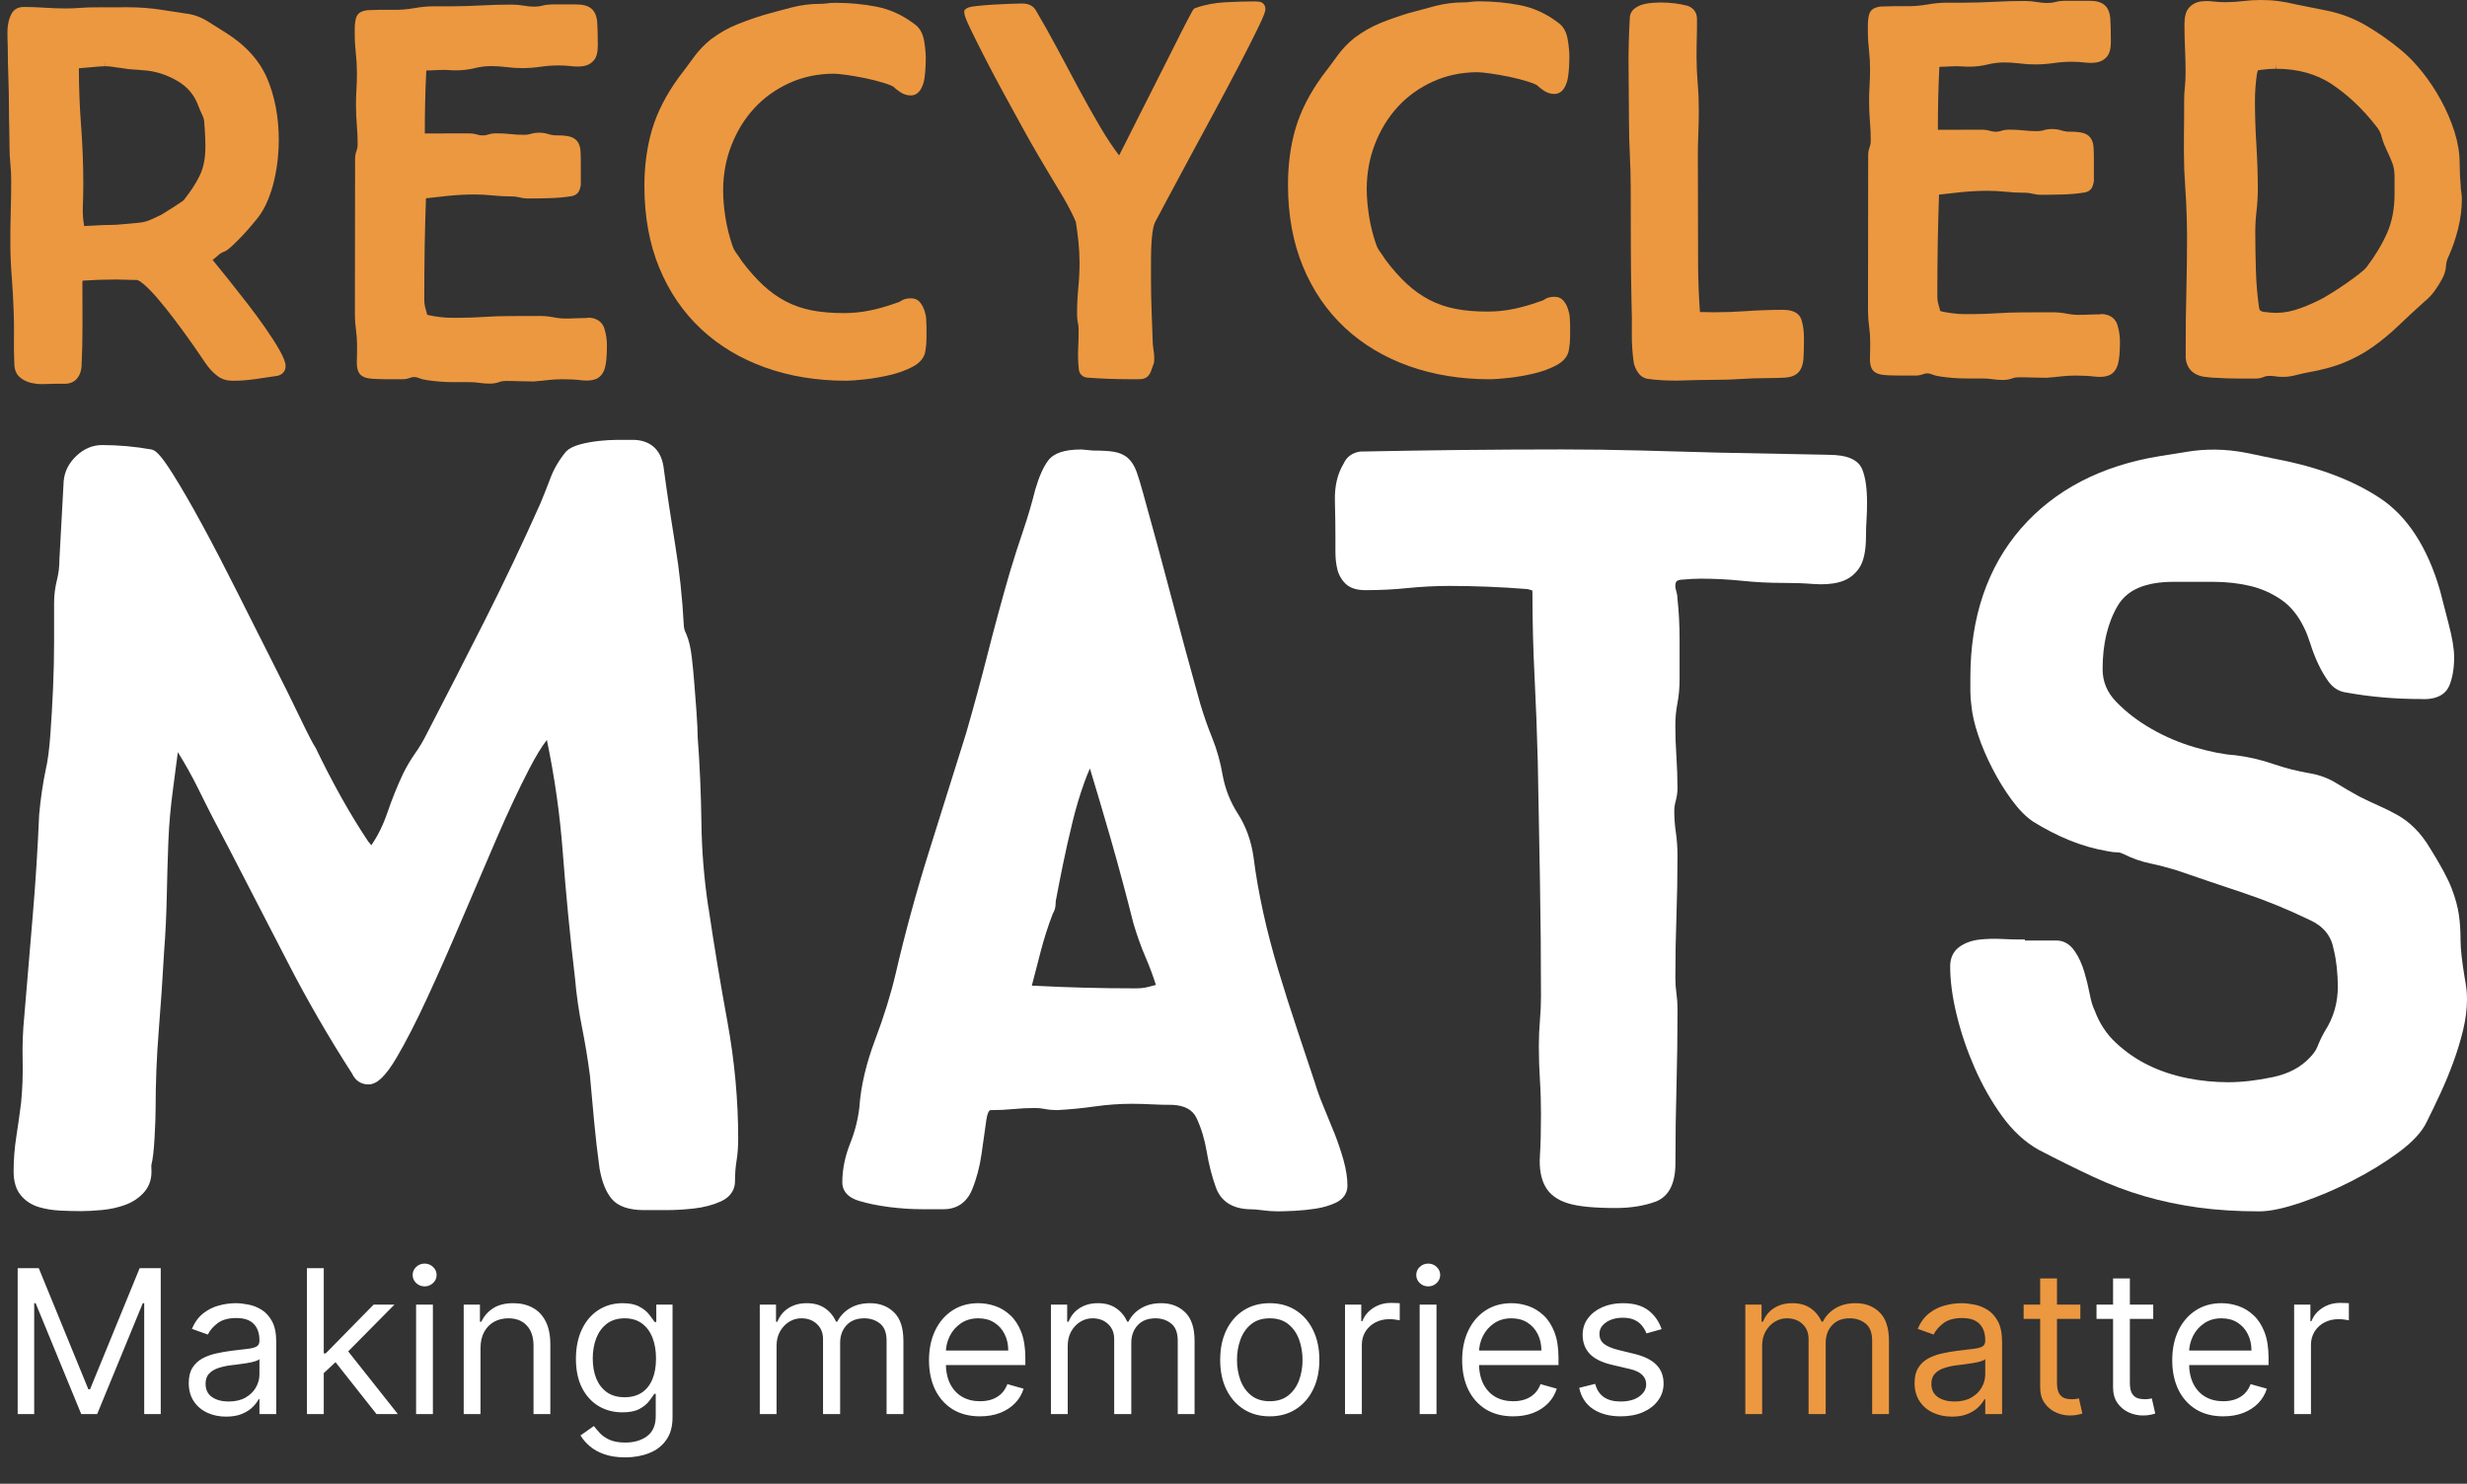
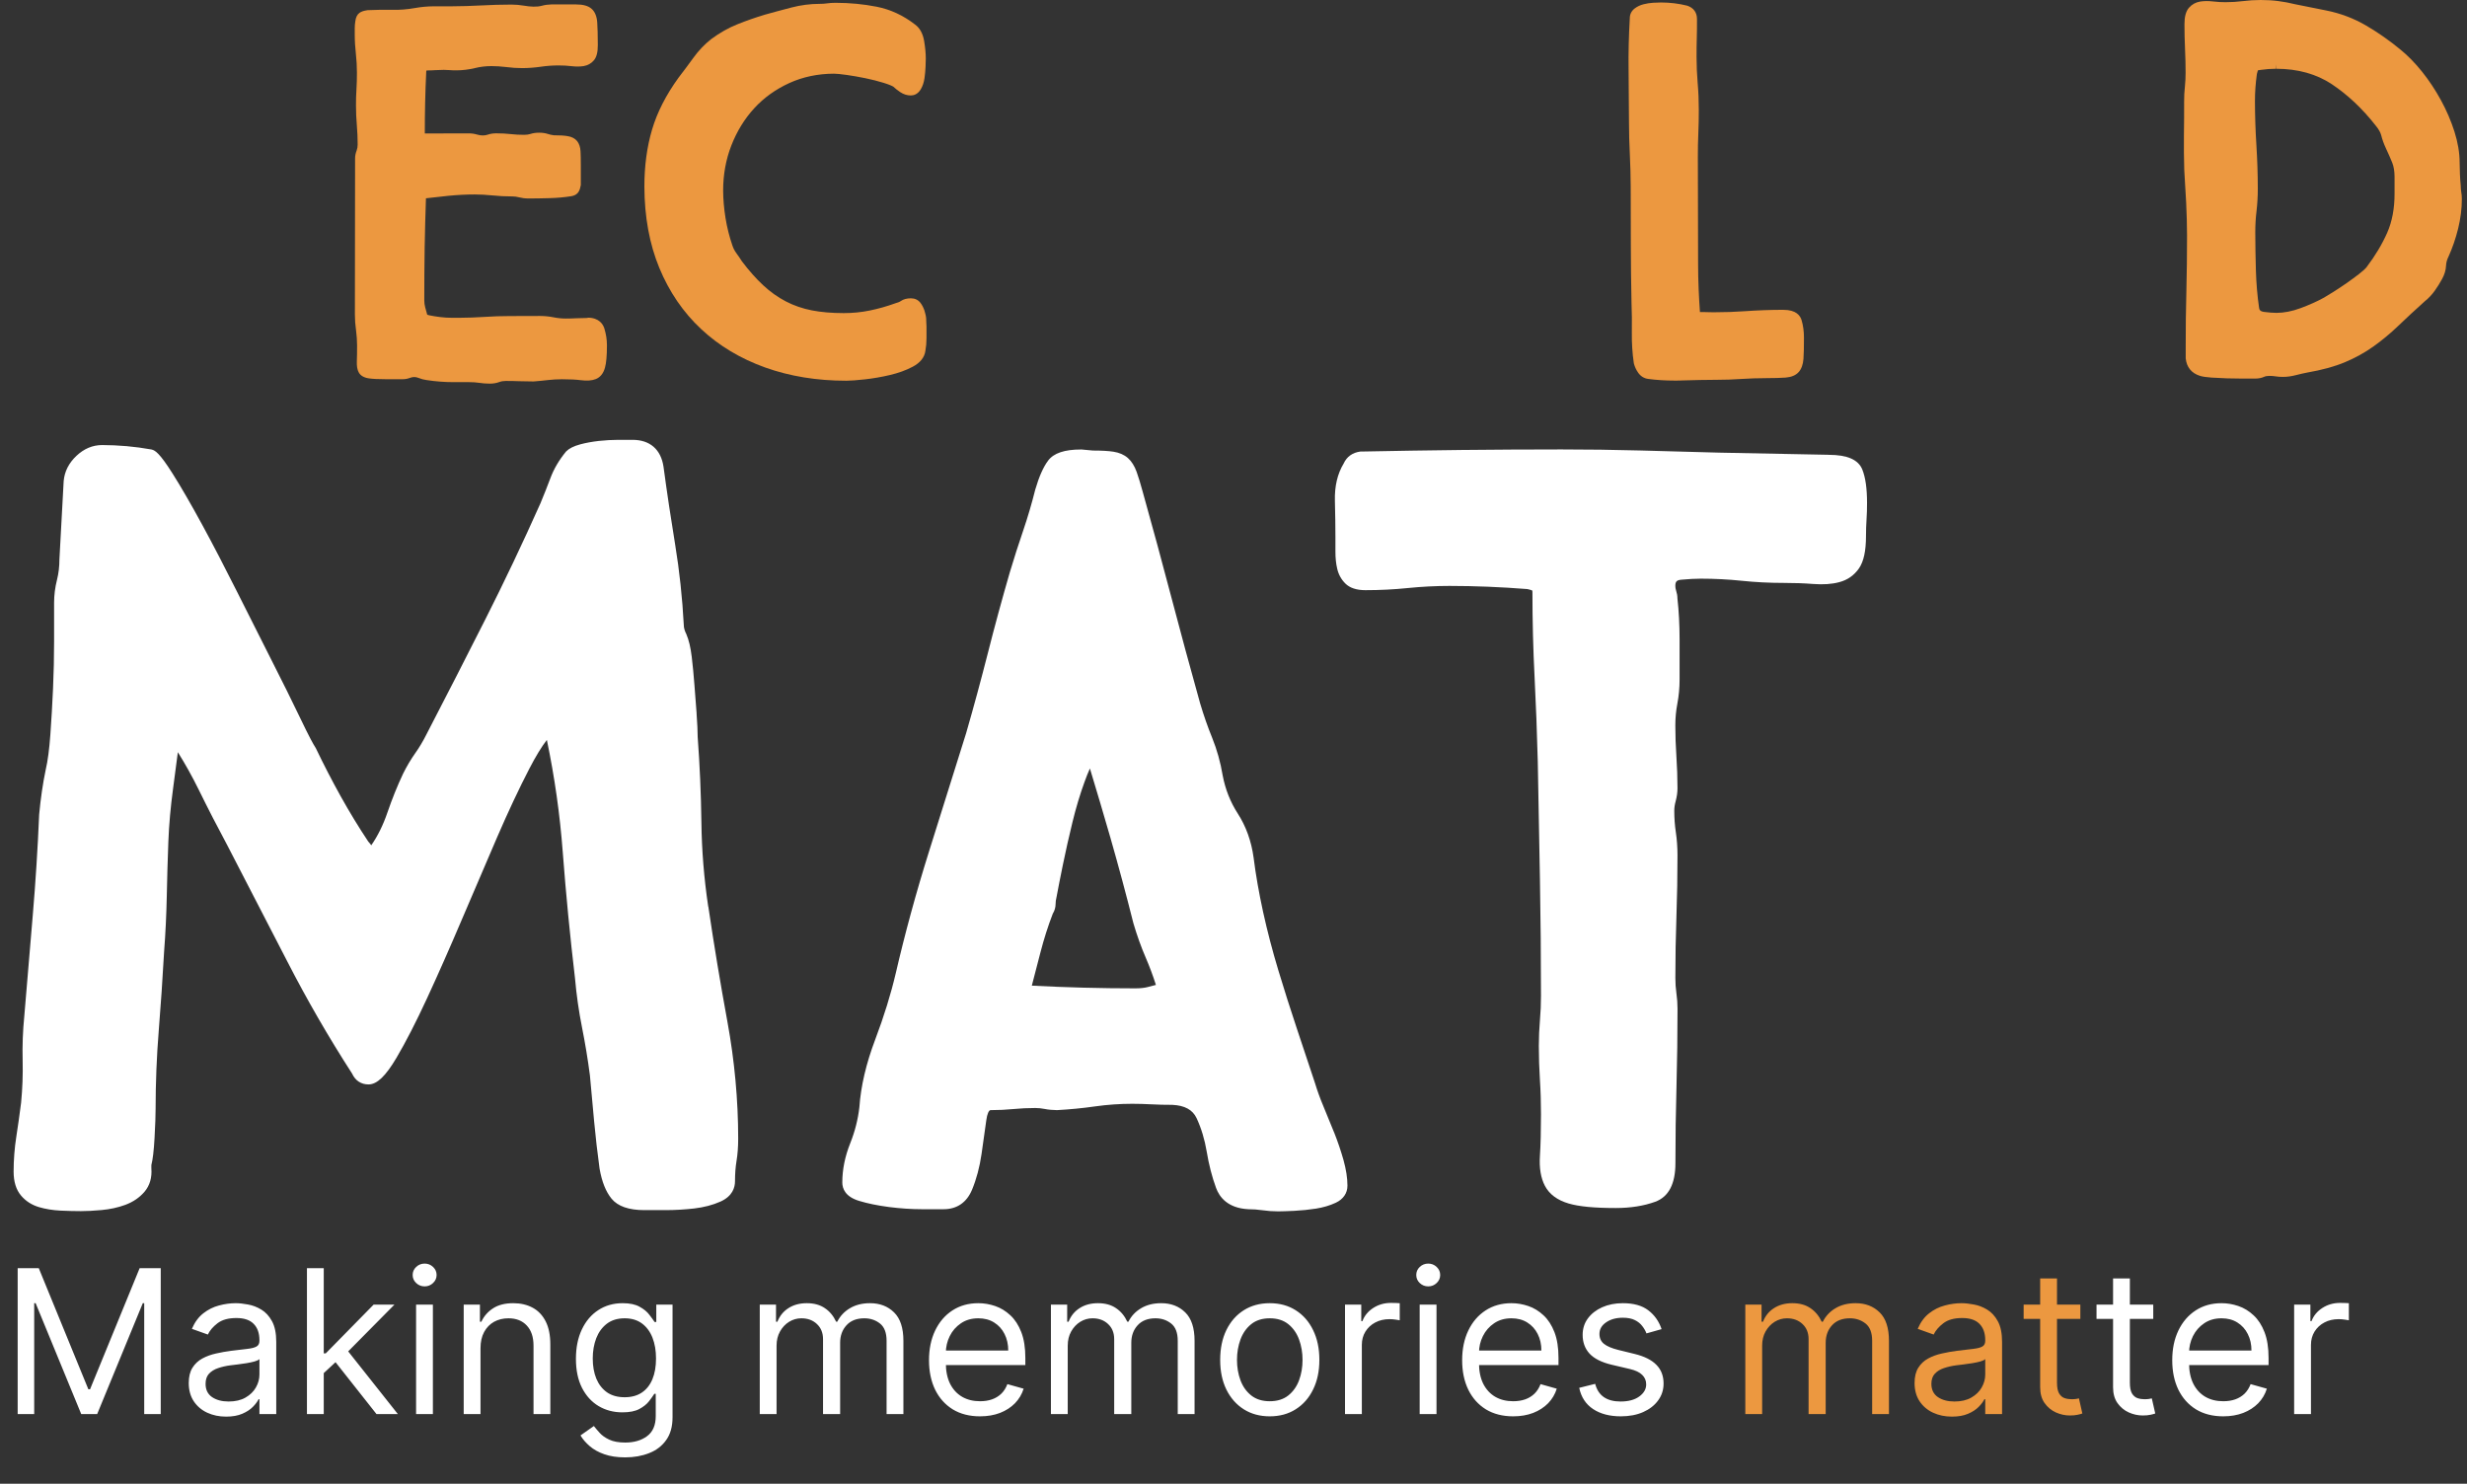
<svg xmlns="http://www.w3.org/2000/svg" width="133" height="80" viewBox="0 0 133 80" fill="none">
  <rect x="0" y="0" width="133" height="80" fill="#333333" stroke="none" />
-   <path d="M14.31 17.687C14.006 17.252 13.674 16.804 13.327 16.354C12.977 15.901 12.65 15.489 12.349 15.111C12.048 14.736 11.796 14.427 11.598 14.182C11.541 14.113 11.497 14.059 11.461 14.013C11.564 13.938 11.662 13.856 11.755 13.771C11.86 13.673 11.981 13.601 12.115 13.555L12.146 13.542C12.208 13.511 12.318 13.441 12.557 13.217C12.717 13.066 12.892 12.891 13.075 12.698C13.255 12.507 13.425 12.317 13.576 12.134C13.728 11.954 13.841 11.815 13.921 11.715C14.122 11.452 14.297 11.141 14.444 10.784C14.588 10.434 14.706 10.063 14.791 9.685C14.876 9.312 14.938 8.933 14.976 8.553C15.015 8.177 15.033 7.843 15.03 7.554C15.028 6.324 14.819 5.21 14.41 4.245C13.996 3.263 13.229 2.421 12.138 1.742C11.816 1.536 11.485 1.328 11.145 1.119C10.774 0.895 10.37 0.762 9.959 0.723C9.748 0.684 9.537 0.654 9.328 0.625C9.125 0.597 8.922 0.566 8.713 0.53C8.129 0.437 7.514 0.391 6.887 0.391L5.034 0.396C4.79 0.396 4.54 0.407 4.296 0.427C4.072 0.445 3.825 0.455 3.568 0.455H3.529C3.174 0.455 2.808 0.443 2.441 0.417C2.062 0.391 1.687 0.376 1.319 0.376H1.28C0.904 0.376 0.719 0.569 0.629 0.728C0.531 0.906 0.464 1.109 0.431 1.335C0.4 1.549 0.392 1.778 0.403 2.015C0.413 2.236 0.418 2.411 0.418 2.54C0.418 3.088 0.431 3.651 0.452 4.212C0.472 4.778 0.482 5.336 0.482 5.869C0.482 6.219 0.488 6.561 0.498 6.891C0.508 7.228 0.513 7.562 0.513 7.899C0.513 8.226 0.529 8.542 0.56 8.838C0.588 9.121 0.603 9.422 0.603 9.731C0.603 10.259 0.596 10.817 0.58 11.388C0.562 11.949 0.555 12.51 0.557 13.06C0.557 13.668 0.583 14.29 0.632 14.913C0.681 15.531 0.714 16.143 0.735 16.737C0.755 17.224 0.76 17.702 0.753 18.16C0.745 18.631 0.75 19.11 0.771 19.575C0.771 19.912 0.871 20.17 1.069 20.34C1.239 20.486 1.445 20.589 1.684 20.646C1.867 20.687 2.055 20.71 2.25 20.71C2.291 20.71 2.332 20.71 2.374 20.707C2.585 20.697 2.785 20.692 2.968 20.692H3.56L3.586 20.689C3.843 20.664 4.041 20.558 4.177 20.381C4.298 20.221 4.373 20.023 4.396 19.776C4.432 19.002 4.45 18.232 4.447 17.494L4.442 15.222C4.442 15.168 4.453 15.145 4.455 15.139C4.455 15.139 4.465 15.132 4.494 15.129C4.792 15.111 5.086 15.096 5.374 15.085C5.662 15.075 5.948 15.07 6.225 15.07H6.259C6.449 15.07 6.632 15.075 6.807 15.083C6.987 15.091 7.17 15.096 7.35 15.096H7.383C7.383 15.096 7.491 15.098 7.772 15.343C7.998 15.541 8.248 15.798 8.51 16.107C8.78 16.421 9.061 16.773 9.349 17.152C9.64 17.532 9.912 17.905 10.165 18.258C10.417 18.61 10.638 18.93 10.826 19.21C11.021 19.501 11.155 19.691 11.235 19.791C11.4 19.995 11.577 20.167 11.765 20.301C11.976 20.453 12.241 20.53 12.557 20.53C12.944 20.53 13.347 20.499 13.762 20.44C14.166 20.383 14.557 20.324 14.95 20.265C15.231 20.203 15.398 20.008 15.396 19.74C15.396 19.542 15.29 19.267 15.066 18.873C14.868 18.523 14.611 18.124 14.305 17.684L14.31 17.687ZM5.649 3.322V3.569C5.801 3.569 5.95 3.582 6.092 3.605C6.251 3.633 6.418 3.656 6.591 3.674C6.784 3.713 6.979 3.736 7.165 3.746C7.34 3.754 7.52 3.769 7.713 3.788C8.33 3.821 8.94 4.009 9.524 4.341C10.098 4.667 10.479 5.113 10.69 5.702C10.749 5.856 10.823 6.029 10.911 6.214C10.98 6.358 11.014 6.497 11.014 6.628V6.651C11.034 6.852 11.047 7.065 11.057 7.287C11.068 7.508 11.073 7.719 11.073 7.922C11.073 8.519 10.975 9.031 10.777 9.446C10.574 9.873 10.278 10.325 9.905 10.794C9.887 10.809 9.84 10.848 9.725 10.925C9.614 11 9.493 11.079 9.362 11.162C9.231 11.247 9.107 11.324 8.986 11.398C8.87 11.47 8.783 11.524 8.724 11.563C8.51 11.671 8.297 11.771 8.086 11.861C7.895 11.944 7.682 11.995 7.448 12.013C7.177 12.034 6.915 12.057 6.663 12.085C6.418 12.114 6.169 12.127 5.914 12.129C5.652 12.129 5.379 12.139 5.106 12.16C4.918 12.173 4.728 12.183 4.538 12.188C4.476 11.846 4.453 11.504 4.465 11.169C4.483 10.74 4.491 10.307 4.491 9.88C4.491 8.836 4.447 7.783 4.37 6.757C4.293 5.748 4.254 4.719 4.252 3.695C4.252 3.69 4.252 3.685 4.252 3.679C4.272 3.679 4.298 3.674 4.329 3.674C4.483 3.664 4.651 3.649 4.833 3.631C5.008 3.613 5.173 3.597 5.33 3.587C5.482 3.577 5.585 3.571 5.639 3.571L5.646 3.324L5.649 3.322Z" fill="#EC9840" />
  <path d="M31.681 17.144C31.475 17.144 31.272 17.149 31.076 17.159C30.894 17.169 30.709 17.175 30.516 17.175C30.292 17.175 30.068 17.154 29.854 17.11C29.605 17.061 29.36 17.036 29.116 17.036L27.48 17.041C27.027 17.041 26.566 17.056 26.111 17.087C25.666 17.116 25.226 17.131 24.801 17.134H24.338C24.145 17.134 23.942 17.121 23.731 17.095C23.509 17.067 23.311 17.036 23.144 17C23.08 16.987 23.046 16.971 23.031 16.964C22.995 16.838 22.959 16.706 22.923 16.57C22.892 16.452 22.874 16.326 22.874 16.197C22.874 15.237 22.879 14.275 22.894 13.338C22.91 12.471 22.933 11.581 22.964 10.691C23.358 10.644 23.762 10.598 24.173 10.557C24.644 10.511 25.115 10.485 25.591 10.485C25.892 10.485 26.216 10.503 26.548 10.536C26.893 10.572 27.24 10.59 27.58 10.59H27.608C27.734 10.59 27.858 10.606 27.976 10.637C28.136 10.678 28.303 10.701 28.478 10.701C28.835 10.701 29.219 10.696 29.625 10.683C30.037 10.673 30.433 10.637 30.801 10.578C31.035 10.539 31.149 10.421 31.2 10.328C31.252 10.235 31.29 10.122 31.313 9.978V9.957V8.921C31.313 8.604 31.308 8.349 31.298 8.159C31.285 7.93 31.223 7.745 31.115 7.608C30.999 7.467 30.827 7.374 30.595 7.338C30.415 7.307 30.178 7.294 29.872 7.294H29.865C29.739 7.279 29.625 7.253 29.533 7.222C29.396 7.176 29.239 7.155 29.059 7.155C28.884 7.155 28.725 7.179 28.586 7.225C28.498 7.253 28.393 7.269 28.251 7.269C28.004 7.269 27.762 7.256 27.536 7.23C27.289 7.202 27.029 7.189 26.746 7.189C26.589 7.189 26.44 7.212 26.301 7.258C26.144 7.312 25.946 7.323 25.732 7.258C25.588 7.215 25.436 7.191 25.28 7.191L22.902 7.197C22.902 6.088 22.925 4.968 22.979 3.862C22.979 3.826 22.985 3.811 22.985 3.811C22.985 3.811 23 3.803 23.028 3.798C23.183 3.798 23.334 3.793 23.481 3.782C23.625 3.772 23.772 3.767 23.929 3.767C24.032 3.767 24.135 3.772 24.235 3.78C24.348 3.79 24.464 3.793 24.595 3.793C24.935 3.793 25.272 3.751 25.599 3.672C25.889 3.6 26.188 3.564 26.499 3.564C26.746 3.564 27.011 3.582 27.287 3.615C27.58 3.654 27.865 3.672 28.151 3.672C28.48 3.672 28.82 3.646 29.16 3.597C29.479 3.551 29.793 3.528 30.114 3.528C30.359 3.528 30.59 3.54 30.799 3.566C31.048 3.597 31.27 3.594 31.462 3.564C31.692 3.525 31.877 3.419 32.018 3.252C32.162 3.082 32.232 2.812 32.229 2.429C32.229 1.904 32.216 1.495 32.198 1.214C32.175 0.875 32.07 0.623 31.884 0.466C31.704 0.314 31.439 0.239 31.061 0.239H29.721C29.551 0.242 29.381 0.265 29.219 0.309C28.936 0.386 28.591 0.365 28.254 0.306C28.027 0.268 27.801 0.247 27.577 0.247C27.029 0.247 26.479 0.265 25.943 0.293C25.416 0.322 24.873 0.337 24.335 0.34H23.391C23.049 0.342 22.707 0.373 22.375 0.432C21.96 0.507 21.546 0.54 21.14 0.53C20.712 0.522 20.288 0.527 19.82 0.548C19.627 0.574 19.483 0.62 19.382 0.692C19.256 0.782 19.182 0.937 19.156 1.148C19.135 1.271 19.125 1.4 19.125 1.528V1.84C19.125 2.208 19.148 2.568 19.187 2.91C19.223 3.239 19.243 3.582 19.243 3.926C19.243 4.217 19.236 4.51 19.218 4.799C19.2 5.092 19.189 5.385 19.192 5.676C19.192 6.039 19.207 6.402 19.238 6.754C19.267 7.094 19.282 7.444 19.282 7.791C19.282 7.909 19.264 8.017 19.228 8.113C19.171 8.262 19.14 8.411 19.143 8.555C19.146 9.965 19.143 11.365 19.138 12.757C19.133 14.092 19.13 15.507 19.133 16.961C19.133 17.236 19.153 17.522 19.195 17.81C19.23 18.08 19.251 18.356 19.251 18.623C19.251 18.976 19.248 19.261 19.238 19.472C19.228 19.737 19.261 19.936 19.341 20.079C19.436 20.255 19.622 20.363 19.889 20.401C20.085 20.43 20.37 20.445 20.761 20.445H21.731C21.855 20.445 21.984 20.419 22.112 20.37C22.279 20.308 22.418 20.319 22.568 20.378C22.699 20.432 22.843 20.471 22.992 20.491C23.242 20.53 23.489 20.558 23.731 20.576C23.967 20.594 24.207 20.604 24.446 20.604H25.3C25.488 20.604 25.666 20.615 25.828 20.64C26.015 20.669 26.208 20.684 26.404 20.684H26.414C26.592 20.684 26.762 20.656 26.921 20.597C27.024 20.558 27.14 20.54 27.261 20.54H27.305C27.531 20.54 27.757 20.543 27.984 20.553C28.215 20.561 28.455 20.566 28.702 20.566H28.774C29.044 20.545 29.304 20.52 29.546 20.491C29.777 20.463 30.024 20.45 30.279 20.448H30.315C30.721 20.448 31.058 20.465 31.318 20.499C31.643 20.54 31.91 20.522 32.116 20.44C32.36 20.345 32.528 20.136 32.615 19.825C32.687 19.565 32.721 19.169 32.721 18.616C32.721 18.309 32.672 18.006 32.582 17.71C32.515 17.494 32.306 17.128 31.681 17.128V17.144Z" fill="#EC9840" />
  <path d="M49.936 17.229C49.926 17.069 49.893 16.907 49.839 16.745C49.782 16.578 49.707 16.434 49.612 16.315C49.489 16.163 49.316 16.084 49.108 16.084C48.886 16.084 48.706 16.133 48.57 16.228C48.503 16.277 48.405 16.315 48.287 16.346L48.264 16.354C47.806 16.519 47.345 16.65 46.89 16.742C46.44 16.835 45.971 16.881 45.501 16.881H45.47C44.842 16.881 44.271 16.832 43.769 16.735C43.267 16.637 42.796 16.475 42.367 16.251C41.937 16.027 41.528 15.739 41.15 15.386C40.766 15.031 40.378 14.591 40.002 14.095C39.904 13.941 39.801 13.789 39.693 13.642C39.606 13.524 39.536 13.39 39.487 13.243C39.323 12.767 39.197 12.268 39.114 11.759C39.032 11.247 38.988 10.747 38.986 10.271C38.986 9.42 39.132 8.604 39.428 7.845C39.724 7.083 40.138 6.409 40.658 5.841C41.178 5.272 41.813 4.817 42.549 4.48C43.283 4.145 44.093 3.975 44.96 3.973C45.096 3.973 45.325 3.996 45.642 4.04C45.964 4.086 46.306 4.145 46.656 4.217C47.003 4.289 47.33 4.372 47.621 4.462C47.937 4.559 48.089 4.629 48.161 4.673C48.261 4.77 48.387 4.868 48.532 4.966C48.712 5.087 48.905 5.146 49.105 5.146C49.26 5.146 49.476 5.087 49.64 4.814C49.741 4.644 49.808 4.444 49.841 4.215C49.869 4.011 49.89 3.805 49.898 3.6C49.908 3.396 49.911 3.247 49.911 3.149C49.911 2.874 49.88 2.558 49.821 2.208C49.754 1.806 49.586 1.505 49.332 1.323C48.699 0.831 48.004 0.509 47.266 0.363C46.558 0.224 45.814 0.152 45.06 0.152H45.032C44.873 0.152 44.718 0.162 44.574 0.183C44.456 0.201 44.325 0.208 44.186 0.208C43.679 0.208 43.169 0.275 42.673 0.404C42.194 0.528 41.716 0.656 41.24 0.79C40.725 0.944 40.226 1.119 39.752 1.31C39.266 1.505 38.793 1.773 38.34 2.11C37.985 2.388 37.661 2.727 37.378 3.121C37.113 3.486 36.845 3.847 36.577 4.194C35.908 5.118 35.427 6.059 35.152 6.993C34.877 7.925 34.738 8.959 34.74 10.068C34.745 11.692 35.016 13.166 35.546 14.447C36.078 15.734 36.835 16.843 37.8 17.743C38.762 18.644 39.927 19.341 41.26 19.817C42.578 20.288 44.042 20.527 45.609 20.527H45.647C45.863 20.527 46.185 20.502 46.633 20.453C47.073 20.404 47.523 20.327 47.973 20.221C48.434 20.113 48.845 19.964 49.2 19.776C49.612 19.56 49.844 19.267 49.89 18.914C49.929 18.695 49.949 18.469 49.949 18.24V17.61C49.949 17.494 49.941 17.363 49.931 17.216L49.936 17.229Z" fill="#EC9840" />
-   <path d="M67.885 0.09C67.8 0.08 67.725 0.075 67.658 0.075C67.167 0.075 66.632 0.093 66.066 0.121C65.479 0.152 64.934 0.257 64.445 0.435L64.393 0.453L64.355 0.492C64.321 0.525 64.301 0.546 64.002 1.117C63.809 1.487 63.575 1.945 63.313 2.478C63.042 3.023 62.739 3.625 62.402 4.282C62.065 4.943 61.746 5.573 61.445 6.175C61.146 6.777 60.879 7.307 60.644 7.768C60.521 8.012 60.415 8.216 60.333 8.378C60.004 7.948 59.677 7.457 59.355 6.914C58.956 6.24 58.553 5.522 58.156 4.783L56.968 2.558C56.574 1.822 56.191 1.14 55.825 0.528C55.727 0.373 55.524 0.188 55.107 0.188C55.012 0.188 54.812 0.193 54.508 0.203C54.204 0.214 53.893 0.229 53.571 0.247C53.247 0.268 52.946 0.291 52.673 0.322C52.257 0.365 52.136 0.417 52.058 0.494L51.986 0.566V0.669C51.986 0.772 52.025 0.947 52.308 1.536C52.509 1.953 52.763 2.462 53.062 3.049C53.363 3.636 53.7 4.279 54.07 4.956C54.438 5.632 54.788 6.27 55.12 6.873C55.447 7.467 55.743 7.992 56.003 8.429C56.258 8.861 56.414 9.126 56.468 9.214C56.546 9.348 56.664 9.546 56.826 9.811C56.986 10.073 57.15 10.349 57.32 10.637C57.487 10.922 57.637 11.198 57.765 11.455C57.886 11.694 57.963 11.867 58.002 11.97C58.056 12.309 58.102 12.669 58.141 13.035C58.179 13.403 58.197 13.773 58.2 14.139C58.2 14.597 58.179 15.062 58.133 15.525C58.087 15.999 58.064 16.48 58.066 16.961C58.066 17.131 58.084 17.285 58.115 17.424C58.138 17.53 58.151 17.638 58.151 17.751C58.151 18.099 58.144 18.451 58.126 18.796C58.108 19.151 58.118 19.506 58.156 19.853C58.164 20.17 58.375 20.365 58.694 20.365C59.407 20.419 60.148 20.445 60.894 20.445H61.419C61.584 20.445 61.71 20.412 61.81 20.345C61.91 20.278 61.985 20.177 62.044 20.033C62.083 19.938 62.129 19.807 62.186 19.637C62.217 19.565 62.229 19.472 62.229 19.349C62.229 19.184 62.214 19.009 62.183 18.829C62.157 18.675 62.145 18.518 62.142 18.353L62.083 16.704C62.062 16.161 62.052 15.608 62.052 15.062V14.329C62.052 14.031 62.052 13.727 62.062 13.418C62.07 13.12 62.093 12.829 62.129 12.554C62.163 12.299 62.211 12.109 62.268 11.99C62.381 11.782 62.6 11.367 62.929 10.745C63.251 10.135 63.627 9.435 64.079 8.602C64.519 7.791 64.983 6.934 65.469 6.031C65.95 5.136 66.4 4.289 66.804 3.515C67.2 2.756 67.537 2.092 67.802 1.546C68.188 0.757 68.219 0.592 68.219 0.492C68.219 0.275 68.091 0.118 67.89 0.093L67.885 0.09Z" fill="#EC9840" />
-   <path d="M84.631 17.144C84.621 16.984 84.587 16.822 84.533 16.66C84.477 16.493 84.402 16.349 84.307 16.233C84.183 16.081 84.011 16.001 83.805 16.001C83.584 16.001 83.404 16.05 83.267 16.145C83.2 16.194 83.103 16.233 82.984 16.264L82.961 16.271C82.506 16.436 82.043 16.567 81.587 16.66C81.137 16.753 80.669 16.799 80.198 16.799H80.167C79.539 16.799 78.968 16.75 78.466 16.652C77.964 16.555 77.494 16.392 77.064 16.169C76.634 15.945 76.225 15.657 75.847 15.307C75.463 14.952 75.072 14.512 74.699 14.015C74.602 13.861 74.499 13.709 74.391 13.562C74.303 13.444 74.234 13.31 74.185 13.163C74.02 12.687 73.894 12.188 73.812 11.679C73.729 11.167 73.686 10.668 73.683 10.192C73.683 9.342 73.83 8.524 74.126 7.765C74.421 7.004 74.836 6.33 75.355 5.761C75.875 5.192 76.511 4.737 77.246 4.4C77.98 4.065 78.79 3.895 79.657 3.893C79.794 3.893 80.023 3.916 80.339 3.96C80.661 4.006 81.001 4.065 81.353 4.137C81.7 4.209 82.027 4.292 82.318 4.382C82.634 4.48 82.786 4.549 82.858 4.593C82.959 4.691 83.085 4.788 83.229 4.886C83.409 5.007 83.602 5.066 83.802 5.066C83.957 5.066 84.173 5.007 84.338 4.734C84.438 4.564 84.505 4.364 84.538 4.135C84.567 3.932 84.587 3.726 84.595 3.52C84.605 3.317 84.608 3.167 84.608 3.07C84.608 2.794 84.577 2.475 84.518 2.128C84.451 1.726 84.284 1.425 84.029 1.243C83.396 0.751 82.701 0.43 81.963 0.283C81.255 0.144 80.512 0.072 79.758 0.072H79.73C79.57 0.072 79.416 0.082 79.272 0.103C79.153 0.121 79.022 0.129 78.883 0.129C78.376 0.129 77.867 0.196 77.37 0.324C76.891 0.448 76.41 0.579 75.937 0.71C75.422 0.865 74.923 1.039 74.45 1.23C73.963 1.425 73.49 1.693 73.037 2.03C72.682 2.308 72.358 2.648 72.075 3.041C71.81 3.409 71.542 3.767 71.275 4.114C70.606 5.038 70.124 5.98 69.849 6.914C69.574 7.845 69.435 8.879 69.438 9.988C69.44 11.612 69.713 13.086 70.243 14.367C70.775 15.654 71.532 16.763 72.497 17.663C73.459 18.564 74.625 19.261 75.957 19.737C77.275 20.208 78.739 20.448 80.306 20.448H80.344C80.558 20.448 80.882 20.424 81.33 20.375C81.77 20.327 82.223 20.249 82.67 20.144C83.131 20.036 83.543 19.887 83.898 19.699C84.309 19.483 84.541 19.189 84.587 18.837C84.626 18.618 84.647 18.392 84.647 18.163V17.532C84.647 17.416 84.639 17.285 84.628 17.139L84.631 17.144Z" fill="#EC9840" />
  <path d="M96.16 16.704C95.447 16.704 94.729 16.732 94.027 16.781C93.52 16.817 93.003 16.835 92.486 16.835C92.303 16.835 92.118 16.835 91.927 16.827H91.647C91.619 16.436 91.596 16.035 91.578 15.628C91.557 15.152 91.547 14.674 91.547 14.2L91.534 8.455C91.534 8.025 91.541 7.603 91.559 7.199C91.578 6.782 91.585 6.35 91.585 5.92C91.585 5.429 91.565 4.94 91.523 4.464C91.485 4.009 91.464 3.54 91.464 3.077C91.464 2.714 91.467 2.367 91.477 2.043C91.485 1.703 91.49 1.364 91.487 1.024C91.487 0.674 91.307 0.422 90.96 0.306C90.494 0.19 90.023 0.134 89.545 0.134C89.429 0.134 89.287 0.139 89.12 0.149C88.945 0.16 88.773 0.188 88.611 0.229C88.428 0.275 88.266 0.352 88.13 0.455C87.955 0.587 87.862 0.777 87.865 0.991C87.811 1.917 87.787 2.859 87.8 3.787C87.811 4.716 87.818 5.643 87.821 6.564C87.821 7.15 87.839 7.745 87.867 8.324C87.896 8.903 87.911 9.487 87.914 10.06L87.921 13.176C87.921 14.218 87.937 15.268 87.957 16.302C87.978 16.843 87.983 17.391 87.975 17.926C87.968 18.482 88.001 19.035 88.081 19.573L88.086 19.598C88.132 19.779 88.212 19.951 88.323 20.105C88.457 20.291 88.642 20.404 88.858 20.43C89.295 20.489 89.774 20.52 90.281 20.52C90.42 20.52 90.559 20.52 90.703 20.512C91.351 20.491 91.966 20.481 92.529 20.478C92.985 20.478 93.44 20.463 93.885 20.432C94.32 20.404 94.765 20.388 95.208 20.388C95.658 20.388 96.016 20.375 96.271 20.358C96.579 20.332 96.814 20.234 96.968 20.062C97.117 19.897 97.205 19.655 97.228 19.344C97.246 19.076 97.256 18.693 97.254 18.201C97.254 17.859 97.21 17.543 97.127 17.265C97.053 17.01 96.824 16.706 96.157 16.706L96.16 16.704Z" fill="#EC9840" />
-   <path d="M113.253 16.946C113.047 16.946 112.844 16.951 112.648 16.961C112.463 16.971 112.28 16.977 112.087 16.977C111.863 16.977 111.64 16.956 111.426 16.912C111.176 16.863 110.932 16.838 110.688 16.838L109.051 16.843C108.598 16.843 108.138 16.858 107.682 16.889C107.237 16.918 106.797 16.933 106.373 16.936H105.91C105.717 16.936 105.513 16.923 105.302 16.897C105.076 16.869 104.885 16.838 104.716 16.802C104.651 16.789 104.618 16.773 104.602 16.766C104.566 16.64 104.53 16.508 104.494 16.372C104.461 16.254 104.445 16.128 104.445 15.999C104.445 15.031 104.451 14.069 104.466 13.14C104.482 12.263 104.505 11.373 104.536 10.493C104.929 10.446 105.333 10.4 105.745 10.359C106.216 10.313 106.687 10.287 107.163 10.287C107.464 10.287 107.788 10.305 108.12 10.338C108.464 10.374 108.812 10.392 109.151 10.392H109.18C109.306 10.392 109.429 10.408 109.548 10.439C109.707 10.48 109.874 10.503 110.049 10.503C110.407 10.503 110.79 10.498 111.197 10.485C111.609 10.475 112.005 10.439 112.373 10.38C112.607 10.341 112.72 10.223 112.772 10.13C112.823 10.037 112.859 9.924 112.885 9.78V9.759V8.723C112.885 8.401 112.88 8.146 112.869 7.961C112.857 7.732 112.795 7.547 112.687 7.41C112.574 7.269 112.399 7.176 112.167 7.14C111.987 7.109 111.75 7.096 111.444 7.096H111.436C111.31 7.081 111.197 7.055 111.104 7.024C110.968 6.981 110.811 6.957 110.631 6.957C110.456 6.957 110.296 6.981 110.158 7.027C110.07 7.055 109.965 7.071 109.823 7.071C109.576 7.071 109.334 7.058 109.108 7.032C108.861 7.004 108.601 6.991 108.318 6.991C108.161 6.991 108.012 7.014 107.873 7.06C107.716 7.114 107.518 7.125 107.304 7.06C107.16 7.017 107.008 6.993 106.851 6.993L104.474 6.999C104.474 5.885 104.497 4.765 104.551 3.664C104.551 3.631 104.556 3.613 104.556 3.613C104.556 3.613 104.566 3.605 104.6 3.6C104.757 3.6 104.906 3.595 105.053 3.584C105.197 3.574 105.343 3.569 105.495 3.569C105.598 3.569 105.704 3.574 105.807 3.582C105.917 3.592 106.036 3.595 106.167 3.595C106.506 3.595 106.844 3.553 107.17 3.474C107.461 3.402 107.759 3.366 108.071 3.366C108.318 3.366 108.583 3.384 108.858 3.417C109.151 3.456 109.437 3.474 109.723 3.474C110.055 3.474 110.392 3.448 110.731 3.399C111.05 3.353 111.364 3.33 111.686 3.33C111.93 3.33 112.162 3.342 112.37 3.368C112.62 3.399 112.841 3.396 113.034 3.366C113.263 3.327 113.448 3.221 113.59 3.054C113.734 2.884 113.803 2.614 113.801 2.231C113.801 1.709 113.788 1.299 113.77 1.016C113.747 0.677 113.641 0.425 113.456 0.268C113.276 0.116 113.011 0.041 112.633 0.041H111.292C111.122 0.044 110.953 0.067 110.79 0.111C110.507 0.188 110.163 0.167 109.826 0.111C109.599 0.072 109.375 0.052 109.149 0.052C108.603 0.052 108.053 0.07 107.515 0.098C106.988 0.126 106.445 0.142 105.907 0.144H104.963C104.62 0.147 104.278 0.178 103.946 0.237C103.53 0.311 103.12 0.342 102.711 0.335C102.284 0.327 101.86 0.332 101.391 0.353C101.198 0.378 101.054 0.425 100.957 0.497C100.83 0.587 100.756 0.739 100.73 0.955C100.71 1.081 100.699 1.207 100.699 1.333V1.644C100.699 2.012 100.722 2.372 100.761 2.715C100.797 3.044 100.818 3.386 100.818 3.731C100.818 4.022 100.81 4.315 100.792 4.603C100.774 4.896 100.764 5.192 100.766 5.481C100.766 5.843 100.782 6.206 100.812 6.559C100.841 6.898 100.856 7.248 100.856 7.596C100.856 7.714 100.838 7.822 100.802 7.915C100.746 8.064 100.715 8.213 100.717 8.357C100.72 9.767 100.717 11.167 100.712 12.559C100.707 13.905 100.704 15.32 100.707 16.763C100.707 17.038 100.728 17.324 100.769 17.612C100.805 17.882 100.825 18.158 100.825 18.425C100.825 18.77 100.823 19.058 100.812 19.274C100.802 19.539 100.836 19.738 100.913 19.881C101.008 20.056 101.193 20.165 101.461 20.203C101.656 20.232 101.942 20.247 102.333 20.247H103.303C103.427 20.247 103.555 20.221 103.684 20.172C103.854 20.11 103.987 20.118 104.139 20.18C104.271 20.234 104.415 20.273 104.564 20.293C104.813 20.332 105.06 20.36 105.302 20.378C105.539 20.396 105.781 20.406 106.041 20.406H106.869C107.057 20.406 107.235 20.417 107.397 20.442C107.585 20.471 107.777 20.486 107.973 20.486H107.983C108.161 20.486 108.331 20.458 108.49 20.399C108.593 20.36 108.706 20.342 108.83 20.342H108.874C109.1 20.342 109.326 20.345 109.553 20.355C109.784 20.363 110.024 20.368 110.271 20.368H110.343C110.613 20.347 110.873 20.322 111.115 20.293C111.349 20.265 111.596 20.252 111.848 20.25H111.884C112.291 20.25 112.628 20.267 112.887 20.301C113.212 20.342 113.477 20.324 113.685 20.242C113.93 20.147 114.097 19.938 114.184 19.627C114.256 19.367 114.29 18.973 114.29 18.418C114.29 18.111 114.243 17.808 114.151 17.512C114.084 17.296 113.875 16.933 113.25 16.933L113.253 16.946Z" fill="#EC9840" />
  <path d="M132.688 10.336C132.673 10.238 132.663 10.138 132.663 10.037V10.014C132.642 9.816 132.629 9.608 132.619 9.391C132.609 9.178 132.603 8.972 132.603 8.769C132.603 8.239 132.506 7.673 132.32 7.086C132.135 6.51 131.891 5.941 131.592 5.396C131.294 4.85 130.952 4.335 130.578 3.867C130.2 3.396 129.804 2.99 129.398 2.663C128.826 2.19 128.206 1.755 127.555 1.374C126.894 0.988 126.166 0.713 125.391 0.561L123.737 0.229C123.428 0.152 123.119 0.095 122.821 0.057C122.525 0.018 122.214 0 121.874 0C121.547 0 121.218 0.021 120.899 0.062C120.603 0.098 120.294 0.118 119.973 0.118C119.762 0.118 119.543 0.105 119.324 0.08C119.067 0.049 118.833 0.051 118.624 0.082C118.377 0.121 118.172 0.234 118.009 0.419C117.845 0.61 117.768 0.898 117.768 1.302C117.768 1.742 117.778 2.187 117.798 2.624C117.819 3.067 117.829 3.504 117.829 3.926C117.829 4.179 117.817 4.431 117.791 4.675C117.762 4.938 117.747 5.208 117.75 5.478C117.75 6.077 117.75 6.687 117.739 7.307C117.732 7.925 117.739 8.545 117.757 9.16C117.796 9.759 117.829 10.351 117.86 10.933C117.889 11.511 117.904 12.103 117.907 12.698C117.907 13.701 117.896 14.715 117.871 15.708C117.845 16.706 117.832 17.723 117.835 18.734V19.297V19.32C117.883 19.797 118.148 20.121 118.596 20.262C118.73 20.306 118.933 20.337 119.221 20.358C119.486 20.375 119.769 20.388 120.063 20.399C120.335 20.406 120.606 20.412 120.873 20.412H121.581C121.766 20.412 121.928 20.378 122.064 20.316C122.134 20.283 122.229 20.267 122.35 20.267C122.466 20.267 122.574 20.275 122.672 20.291C122.798 20.311 122.932 20.321 123.078 20.321C123.305 20.321 123.539 20.288 123.776 20.226C123.979 20.172 124.187 20.126 124.388 20.087C125.17 19.951 125.852 19.766 126.413 19.532C126.974 19.297 127.491 19.012 127.954 18.682C128.412 18.356 128.862 17.983 129.292 17.571C129.709 17.169 130.195 16.719 130.725 16.243C130.931 16.079 131.111 15.886 131.263 15.672C131.41 15.466 131.541 15.255 131.659 15.039C131.788 14.802 131.86 14.56 131.87 14.326C131.878 14.162 131.919 14.005 132.001 13.84C132.212 13.377 132.387 12.867 132.521 12.33C132.655 11.784 132.724 11.241 132.722 10.719C132.722 10.596 132.712 10.467 132.688 10.341V10.336ZM125.721 4.546C126.578 5.118 127.367 5.864 128.072 6.764C128.235 6.96 128.337 7.14 128.376 7.297C128.427 7.508 128.512 7.747 128.633 8.007C128.759 8.277 128.873 8.532 128.968 8.769C129.05 8.975 129.091 9.224 129.094 9.51V10.441C129.096 11.231 128.965 11.939 128.7 12.543C128.427 13.163 128.052 13.791 127.584 14.406C127.501 14.507 127.362 14.633 127.172 14.779C126.971 14.934 126.747 15.098 126.505 15.268C126.264 15.435 126.029 15.592 125.811 15.729C125.589 15.868 125.412 15.976 125.288 16.048C124.926 16.248 124.501 16.439 124.028 16.614C123.57 16.784 123.132 16.869 122.726 16.869C122.548 16.869 122.324 16.851 122.059 16.817C121.838 16.789 121.805 16.691 121.792 16.604C121.697 15.958 121.64 15.278 121.619 14.586C121.599 13.889 121.588 13.194 121.586 12.52C121.586 12.137 121.607 11.753 121.653 11.38C121.699 10.987 121.722 10.583 121.722 10.179C121.722 9.391 121.694 8.594 121.645 7.809C121.596 7.04 121.57 6.252 121.568 5.468C121.568 5.213 121.576 4.963 121.594 4.724C121.612 4.49 121.637 4.238 121.671 3.996C121.697 3.883 121.715 3.823 121.725 3.795C121.753 3.787 121.81 3.775 121.915 3.764C122.041 3.746 122.167 3.733 122.293 3.723C122.42 3.713 122.556 3.71 122.7 3.708L122.718 3.461V3.708C123.876 3.708 124.89 3.991 125.723 4.546H125.721Z" fill="#EC9840" />
  <path d="M38.182 48.882C37.955 47.371 37.832 45.84 37.814 44.335C37.793 42.799 37.726 41.25 37.613 39.732C37.613 39.423 37.592 39.014 37.554 38.484V38.446C37.513 37.941 37.477 37.437 37.438 36.933C37.399 36.405 37.35 35.898 37.294 35.425C37.232 34.908 37.139 34.512 37.001 34.19C36.91 34.01 36.864 33.85 36.864 33.696C36.787 32.232 36.63 30.778 36.401 29.378C36.172 27.981 35.959 26.566 35.771 25.164C35.632 24.23 35.037 23.715 34.103 23.715H33.329C32.997 23.715 32.647 23.736 32.284 23.774C31.924 23.816 31.59 23.875 31.286 23.957C30.933 24.052 30.686 24.176 30.527 24.335L30.504 24.361C30.136 24.811 29.855 25.29 29.673 25.781C29.506 26.227 29.323 26.687 29.135 27.14C28.183 29.276 27.18 31.385 26.155 33.413C25.157 35.389 24.095 37.465 22.996 39.586C22.811 39.956 22.607 40.298 22.391 40.602C22.152 40.941 21.931 41.312 21.73 41.716C21.421 42.372 21.136 43.082 20.883 43.818C20.654 44.49 20.361 45.079 20.016 45.575C19.967 45.506 19.913 45.439 19.854 45.375C19.332 44.593 18.833 43.769 18.364 42.928C17.891 42.076 17.441 41.204 17.024 40.334L16.998 40.291C16.898 40.141 16.674 39.74 16.162 38.669C15.74 37.787 15.225 36.75 14.636 35.59C14.057 34.452 13.447 33.24 12.771 31.887C12.112 30.575 11.484 29.363 10.898 28.288C10.301 27.191 9.766 26.265 9.308 25.54C8.603 24.423 8.363 24.284 8.178 24.238L8.155 24.233C7.725 24.155 7.28 24.096 6.83 24.055C6.374 24.016 5.929 23.996 5.507 23.996C4.995 23.996 4.53 24.191 4.118 24.58C3.711 24.966 3.48 25.416 3.433 25.936L3.204 30.148C3.204 30.536 3.161 30.915 3.071 31.27C2.968 31.679 2.916 32.093 2.916 32.505V34.602C2.916 35.402 2.898 36.248 2.86 37.113C2.821 37.977 2.772 38.816 2.716 39.601C2.659 40.383 2.577 41.024 2.463 41.508C2.309 42.243 2.191 43.051 2.111 43.918C2.034 45.743 1.918 47.575 1.766 49.358C1.612 51.159 1.46 52.975 1.308 54.807C1.231 55.584 1.2 56.382 1.221 57.177C1.239 57.944 1.21 58.711 1.138 59.452C1.061 60.061 0.974 60.676 0.881 61.278C0.783 61.904 0.734 62.542 0.734 63.169C0.734 63.712 0.868 64.147 1.133 64.459C1.385 64.76 1.715 64.971 2.108 65.086C2.458 65.189 2.842 65.251 3.253 65.272C3.647 65.29 4.02 65.3 4.362 65.3C4.676 65.3 5.044 65.282 5.487 65.241C5.934 65.2 6.361 65.107 6.753 64.963C7.172 64.808 7.519 64.572 7.787 64.26C8.075 63.923 8.201 63.494 8.16 62.984V62.817C8.237 62.519 8.294 62.037 8.332 61.353C8.371 60.64 8.389 60.126 8.389 59.783C8.389 58.384 8.446 56.963 8.559 55.561C8.672 54.172 8.767 52.739 8.847 51.311C8.924 50.32 8.97 49.316 8.991 48.334C9.009 47.364 9.04 46.37 9.076 45.382C9.112 44.443 9.2 43.478 9.331 42.516C9.421 41.852 9.508 41.196 9.588 40.556C9.989 41.194 10.363 41.868 10.707 42.565C11.204 43.579 11.729 44.598 12.261 45.588C13.332 47.654 14.405 49.733 15.478 51.818C16.54 53.889 17.721 55.932 18.982 57.885C19.154 58.263 19.468 58.469 19.867 58.469C20.323 58.469 20.788 58.026 21.375 57.033C21.877 56.184 22.432 55.101 23.027 53.814C23.616 52.541 24.244 51.118 24.897 49.584C25.553 48.04 26.192 46.553 26.791 45.164C27.396 43.764 27.982 42.516 28.533 41.453C28.88 40.782 29.197 40.262 29.482 39.894C29.899 41.886 30.187 43.916 30.339 45.943C30.512 48.22 30.735 50.516 31 52.752C31.078 53.639 31.204 54.529 31.379 55.404C31.548 56.251 31.692 57.12 31.803 57.98C31.88 58.824 31.955 59.655 32.032 60.478C32.107 61.291 32.205 62.138 32.323 63.005C32.449 63.723 32.663 64.255 32.971 64.631C33.308 65.04 33.9 65.246 34.736 65.246H35.884C36.393 65.246 36.908 65.215 37.417 65.158C37.947 65.097 38.429 64.971 38.843 64.785C39.489 64.495 39.625 64.029 39.625 63.689C39.625 63.288 39.653 62.922 39.707 62.598C39.767 62.236 39.797 61.831 39.797 61.392C39.797 59.318 39.602 57.2 39.218 55.098C38.838 53.029 38.49 50.938 38.187 48.879L38.182 48.882Z" fill="white" />
  <path d="M71.925 61.062C71.732 60.584 71.541 60.113 71.348 59.65C71.163 59.21 71.014 58.795 70.898 58.41L69.923 55.481C69.573 54.432 69.236 53.372 68.922 52.332C68.603 51.277 68.325 50.215 68.096 49.172C67.87 48.136 67.697 47.15 67.584 46.242C67.463 45.354 67.175 44.551 66.727 43.859C66.334 43.249 66.058 42.557 65.917 41.811C65.799 41.101 65.608 40.419 65.351 39.784C65.109 39.187 64.89 38.562 64.702 37.926C64.172 36.03 63.65 34.11 63.154 32.219C62.66 30.336 62.137 28.414 61.602 26.502C61.489 26.085 61.378 25.727 61.278 25.442C61.162 25.12 61.002 24.868 60.804 24.693C60.601 24.516 60.339 24.402 60.022 24.354C59.757 24.312 59.387 24.292 58.923 24.292L58.309 24.235H58.278C57.387 24.235 56.806 24.431 56.505 24.835C56.248 25.179 56.021 25.686 55.813 26.396C55.622 27.153 55.404 27.899 55.162 28.607C54.917 29.319 54.675 30.078 54.439 30.863C54.019 32.314 53.621 33.776 53.258 35.209C52.892 36.645 52.499 38.101 52.087 39.526C51.436 41.595 50.767 43.728 50.078 45.931C49.385 48.138 48.786 50.341 48.292 52.474C48.027 53.603 47.656 54.805 47.185 56.047C46.697 57.337 46.408 58.566 46.331 59.693C46.257 60.349 46.092 61.003 45.837 61.641C45.554 62.349 45.41 63.059 45.41 63.754C45.41 64.083 45.567 64.523 46.318 64.749C46.774 64.888 47.301 64.996 47.926 65.079C48.534 65.156 49.128 65.197 49.694 65.197H50.873C51.59 65.197 52.118 64.834 52.404 64.147C52.643 63.571 52.815 62.922 52.916 62.225C53.011 61.556 53.098 60.941 53.175 60.386C53.219 60.064 53.309 59.855 53.402 59.855C53.834 59.855 54.251 59.835 54.642 59.796C55.018 59.76 55.411 59.74 55.813 59.74C55.977 59.74 56.147 59.758 56.317 59.791C56.528 59.835 56.747 59.848 56.981 59.855C57.673 59.817 58.37 59.75 59.05 59.652C59.703 59.56 60.372 59.513 61.038 59.513C61.373 59.513 61.723 59.524 62.081 59.542C62.441 59.562 62.822 59.57 63.202 59.57C63.871 59.601 64.298 59.837 64.509 60.285C64.764 60.831 64.947 61.438 65.055 62.089C65.173 62.799 65.343 63.458 65.559 64.047C65.739 64.538 66.182 65.138 67.296 65.197C67.548 65.197 67.8 65.215 68.05 65.251C68.335 65.292 68.624 65.313 68.904 65.313C69.094 65.313 69.383 65.302 69.784 65.284C70.183 65.264 70.574 65.223 70.939 65.166C71.333 65.104 71.693 64.999 72.01 64.85C72.419 64.659 72.643 64.332 72.643 63.928C72.643 63.517 72.571 63.051 72.429 62.542C72.29 62.053 72.123 61.556 71.93 61.07L71.925 61.062ZM62.315 53.104C62.155 53.145 62.016 53.181 61.89 53.215C61.71 53.264 61.481 53.289 61.208 53.289C59.343 53.289 57.467 53.24 55.627 53.143C55.782 52.551 55.939 51.951 56.093 51.347C56.279 50.629 56.5 49.929 56.757 49.265C56.857 49.1 56.909 48.923 56.909 48.733C56.909 48.627 56.924 48.511 56.955 48.388L56.96 48.365C57.038 47.94 57.153 47.353 57.303 46.62C57.454 45.884 57.627 45.115 57.817 44.335C58.005 43.561 58.224 42.83 58.468 42.161C58.566 41.886 58.664 41.644 58.759 41.433C59.129 42.65 59.5 43.908 59.868 45.182C60.305 46.708 60.719 48.249 61.103 49.777C61.298 50.441 61.525 51.074 61.777 51.655C61.972 52.108 62.155 52.594 62.317 53.104H62.315Z" fill="white" />
  <path d="M98.597 24.521L92.684 24.405C91.267 24.366 89.852 24.328 88.434 24.289C86.995 24.25 85.562 24.232 84.175 24.232C82.374 24.232 80.555 24.243 78.775 24.261C77.017 24.281 75.201 24.31 73.374 24.346H73.338C72.916 24.402 72.605 24.623 72.438 24.994C72.103 25.545 71.946 26.221 71.967 27.003C71.985 27.75 71.995 28.385 71.995 28.946V29.749C71.995 30.081 72.026 30.387 72.09 30.66C72.162 30.974 72.309 31.241 72.528 31.46C72.767 31.699 73.13 31.82 73.608 31.82C74.388 31.82 75.165 31.782 75.911 31.704C76.644 31.63 77.396 31.591 78.144 31.591C79.5 31.591 80.913 31.648 82.344 31.761C82.482 31.789 82.565 31.82 82.609 31.841C82.611 31.859 82.616 31.887 82.616 31.931C82.616 33.472 82.655 35.013 82.732 36.513C82.807 38.013 82.866 39.547 82.904 41.068C82.943 43.172 82.982 45.279 83.02 47.384C83.059 49.517 83.077 51.64 83.077 53.696C83.077 54.136 83.059 54.578 83.02 55.016C82.982 55.461 82.961 55.926 82.961 56.395C82.961 57.015 82.982 57.632 83.02 58.227C83.059 58.821 83.077 59.441 83.077 60.072C83.077 60.967 83.059 61.723 83.02 62.318C82.976 62.974 83.069 63.522 83.29 63.939C83.527 64.389 83.954 64.708 84.564 64.888C85.12 65.053 85.951 65.133 87.103 65.133C87.906 65.133 88.622 65.019 89.234 64.796C89.96 64.531 90.325 63.831 90.325 62.714C90.325 61.337 90.343 59.951 90.382 58.59C90.42 57.19 90.438 55.775 90.438 54.388C90.438 54.11 90.418 53.824 90.376 53.534C90.34 53.287 90.322 53.014 90.322 52.723C90.322 51.617 90.34 50.51 90.379 49.432C90.418 48.321 90.436 47.207 90.436 46.118C90.436 45.681 90.405 45.259 90.346 44.86C90.291 44.497 90.263 44.109 90.263 43.707C90.263 43.548 90.289 43.375 90.338 43.198C90.402 42.959 90.436 42.724 90.436 42.503C90.436 41.935 90.415 41.348 90.376 40.756C90.338 40.195 90.32 39.642 90.32 39.115C90.32 38.716 90.356 38.322 90.428 37.946C90.508 37.525 90.549 37.087 90.549 36.647V34.465C90.549 33.698 90.51 32.957 90.433 32.263C90.433 32.121 90.405 31.974 90.358 31.828C90.333 31.748 90.32 31.674 90.32 31.596C90.32 31.357 90.392 31.28 90.631 31.257C91.05 31.218 91.398 31.2 91.691 31.2C92.437 31.2 93.178 31.239 93.894 31.313C94.624 31.39 95.388 31.429 96.171 31.429C96.727 31.429 97.259 31.447 97.751 31.486C98.286 31.527 98.759 31.496 99.158 31.388C99.603 31.272 99.961 31.02 100.221 30.644C100.475 30.274 100.599 29.703 100.599 28.895C100.599 28.591 100.609 28.3 100.627 28.028C100.648 27.732 100.655 27.425 100.655 27.114C100.655 26.337 100.573 25.75 100.401 25.318C100.187 24.783 99.59 24.523 98.589 24.523L98.597 24.521Z" fill="white" />
-   <path d="M132.964 53.287C132.943 53.107 132.912 52.914 132.876 52.723C132.727 51.83 132.652 51.143 132.652 50.685C132.652 50.191 132.621 49.731 132.562 49.314C132.5 48.889 132.369 48.411 132.169 47.889C131.968 47.369 131.572 46.633 130.993 45.709C130.751 45.305 130.481 44.953 130.192 44.665C129.902 44.374 129.585 44.132 129.256 43.947C128.939 43.769 128.602 43.599 128.25 43.445C127.905 43.293 127.545 43.121 127.185 42.941C126.768 42.714 126.359 42.475 125.968 42.233C125.53 41.963 125.052 41.783 124.55 41.698C123.881 41.587 123.215 41.417 122.566 41.196C121.879 40.959 121.187 40.8 120.492 40.718C119.908 40.682 119.19 40.54 118.357 40.301C117.526 40.062 116.731 39.724 115.992 39.3C115.259 38.881 114.618 38.389 114.088 37.839C113.594 37.329 113.355 36.75 113.355 36.073C113.355 34.728 113.628 33.58 114.168 32.662C114.68 31.792 115.671 31.37 117.196 31.37H119.322C120.016 31.37 120.685 31.445 121.308 31.591C121.913 31.733 122.481 31.988 122.998 32.343C123.5 32.69 123.914 33.202 124.233 33.876C124.339 34.087 124.447 34.37 124.558 34.715C124.676 35.093 124.817 35.456 124.977 35.793C125.139 36.138 125.324 36.457 125.525 36.737C125.775 37.087 126.107 37.291 126.495 37.339C127.769 37.571 129.12 37.689 130.488 37.689H130.499C131.51 37.751 131.906 37.316 132.053 36.953C132.223 36.529 132.307 36.022 132.307 35.446C132.307 34.99 132.21 34.398 132.009 33.634C131.819 32.909 131.664 32.317 131.548 31.846C130.877 29.517 129.786 27.837 128.304 26.854C126.855 25.895 124.998 25.192 122.785 24.765C122.247 24.649 121.691 24.536 121.115 24.42C119.973 24.191 118.884 24.194 117.888 24.361C117.43 24.438 116.952 24.513 116.455 24.59C113.285 25.1 110.761 26.415 108.952 28.496C107.144 30.583 106.225 33.287 106.225 36.537V37.254C106.225 37.52 106.246 37.797 106.284 38.06C106.323 38.505 106.446 39.035 106.644 39.632C106.84 40.224 107.1 40.828 107.411 41.433C107.725 42.043 108.072 42.609 108.446 43.116C108.832 43.643 109.217 44.039 109.606 44.297C110.234 44.69 110.89 45.027 111.554 45.3C112.223 45.575 112.925 45.776 113.628 45.895C113.841 45.938 114.024 45.959 114.186 45.959C114.263 45.959 114.356 45.985 114.459 46.036C114.945 46.281 115.439 46.453 115.923 46.553C116.365 46.646 116.836 46.769 117.315 46.913C118.491 47.317 119.718 47.734 120.963 48.148C122.149 48.545 123.341 49.031 124.516 49.6C125.255 49.934 125.677 50.451 125.811 51.182L125.816 51.203C125.888 51.493 125.942 51.815 125.98 52.16C126.016 52.515 126.037 52.86 126.037 53.186C126.037 54.069 125.806 54.874 125.337 55.597C125.175 55.883 125.041 56.161 124.941 56.421C124.864 56.621 124.725 56.822 124.524 57.025C124.04 57.542 123.377 57.895 122.553 58.07C121.684 58.255 120.868 58.35 120.129 58.35C119.388 58.35 118.64 58.276 117.901 58.127C117.168 57.98 116.473 57.748 115.833 57.437C115.197 57.128 114.608 56.724 114.08 56.233C113.568 55.757 113.182 55.173 112.935 54.501L112.92 54.465C112.82 54.264 112.732 53.976 112.663 53.608C112.583 53.191 112.483 52.785 112.367 52.397C112.243 51.982 112.073 51.612 111.862 51.298C111.538 50.814 111.15 50.711 110.882 50.711H109.166V50.654H108.816C108.579 50.654 108.276 50.644 107.916 50.626C107.517 50.606 107.123 50.616 106.742 50.657C106.32 50.701 105.958 50.83 105.662 51.033C105.319 51.27 105.137 51.637 105.137 52.098C105.137 52.888 105.255 53.776 105.492 54.738C105.723 55.69 106.05 56.647 106.459 57.581C106.871 58.52 107.365 59.392 107.931 60.172C108.512 60.977 109.179 61.59 109.92 62.001C110.954 62.539 111.935 63.023 112.833 63.442C113.743 63.869 114.677 64.225 115.611 64.495C116.538 64.765 117.52 64.971 118.534 65.11C119.543 65.246 120.639 65.313 121.797 65.313C122.376 65.313 123.117 65.156 124.064 64.834C124.974 64.525 125.898 64.132 126.809 63.666C127.725 63.198 128.561 62.686 129.297 62.143C130.082 61.564 130.586 61.013 130.838 60.468C131.067 60.013 131.304 59.521 131.561 58.965C131.811 58.425 132.048 57.856 132.261 57.272C132.475 56.688 132.652 56.104 132.789 55.541C132.928 54.959 133 54.401 133 53.879C133 53.678 132.989 53.482 132.969 53.294L132.964 53.287Z" fill="white" />
  <path d="M0.953 68.375H2.09L4.763 74.905H4.855L7.529 68.375H8.666V76.242H7.775V70.264H7.698L5.239 76.242H4.379L1.921 70.264H1.844V76.242H0.953V68.375ZM12.189 76.38C11.815 76.38 11.476 76.309 11.171 76.168C10.866 76.025 10.624 75.819 10.445 75.55C10.266 75.279 10.176 74.951 10.176 74.567C10.176 74.229 10.243 73.955 10.376 73.745C10.509 73.532 10.687 73.366 10.91 73.245C11.133 73.125 11.379 73.035 11.648 72.976C11.919 72.915 12.192 72.866 12.466 72.831C12.824 72.784 13.115 72.75 13.338 72.727C13.563 72.701 13.727 72.659 13.829 72.6C13.934 72.541 13.987 72.439 13.987 72.293V72.262C13.987 71.883 13.883 71.588 13.676 71.379C13.471 71.168 13.16 71.064 12.742 71.064C12.309 71.064 11.97 71.158 11.724 71.348C11.479 71.537 11.306 71.74 11.206 71.955L10.345 71.647C10.499 71.289 10.704 71.01 10.96 70.81C11.219 70.608 11.5 70.467 11.805 70.388C12.112 70.305 12.414 70.264 12.711 70.264C12.901 70.264 13.119 70.288 13.364 70.334C13.613 70.377 13.852 70.468 14.083 70.606C14.316 70.745 14.509 70.953 14.663 71.233C14.816 71.512 14.893 71.885 14.893 72.354V76.242H13.987V75.442H13.941C13.879 75.57 13.777 75.707 13.633 75.853C13.49 75.999 13.299 76.124 13.061 76.226C12.823 76.329 12.532 76.38 12.189 76.38ZM12.327 75.565C12.686 75.565 12.988 75.495 13.234 75.354C13.482 75.213 13.669 75.031 13.795 74.809C13.923 74.586 13.987 74.352 13.987 74.106V73.276C13.948 73.322 13.864 73.364 13.733 73.403C13.605 73.439 13.457 73.471 13.288 73.499C13.121 73.524 12.959 73.547 12.8 73.568C12.644 73.586 12.517 73.601 12.42 73.614C12.184 73.645 11.964 73.695 11.759 73.764C11.557 73.831 11.393 73.932 11.267 74.067C11.144 74.201 11.083 74.382 11.083 74.613C11.083 74.928 11.199 75.166 11.432 75.327C11.668 75.486 11.966 75.565 12.327 75.565ZM17.393 74.09L17.378 72.969H17.562L20.143 70.341H21.265L18.515 73.122H18.438L17.393 74.09ZM16.548 76.242V68.375H17.454V76.242H16.548ZM20.297 76.242L17.992 73.322L18.637 72.692L21.449 76.242H20.297ZM22.432 76.242V70.341H23.338V76.242H22.432ZM22.893 69.358C22.716 69.358 22.564 69.298 22.436 69.177C22.31 69.057 22.247 68.912 22.247 68.743C22.247 68.574 22.31 68.43 22.436 68.309C22.564 68.189 22.716 68.129 22.893 68.129C23.069 68.129 23.22 68.189 23.346 68.309C23.474 68.43 23.538 68.574 23.538 68.743C23.538 68.912 23.474 69.057 23.346 69.177C23.22 69.298 23.069 69.358 22.893 69.358ZM25.905 72.692V76.242H24.999V70.341H25.874V71.263H25.951C26.09 70.964 26.299 70.723 26.581 70.541C26.863 70.357 27.226 70.264 27.672 70.264C28.072 70.264 28.421 70.347 28.721 70.51C29.02 70.672 29.253 70.918 29.42 71.248C29.586 71.576 29.669 71.99 29.669 72.492V76.242H28.763V72.554C28.763 72.09 28.643 71.729 28.402 71.471C28.161 71.21 27.831 71.079 27.411 71.079C27.122 71.079 26.863 71.142 26.635 71.267C26.41 71.393 26.232 71.576 26.101 71.816C25.97 72.057 25.905 72.349 25.905 72.692ZM33.708 78.577C33.27 78.577 32.893 78.521 32.578 78.408C32.263 78.298 32.001 78.152 31.791 77.97C31.583 77.791 31.418 77.599 31.295 77.394L32.017 76.887C32.099 76.994 32.203 77.117 32.328 77.255C32.454 77.396 32.626 77.518 32.843 77.62C33.063 77.725 33.352 77.778 33.708 77.778C34.184 77.778 34.577 77.663 34.887 77.432C35.197 77.202 35.352 76.841 35.352 76.349V75.151H35.275C35.208 75.258 35.113 75.391 34.99 75.55C34.87 75.706 34.696 75.846 34.468 75.969C34.243 76.089 33.938 76.149 33.554 76.149C33.078 76.149 32.65 76.037 32.271 75.811C31.895 75.586 31.596 75.258 31.376 74.828C31.158 74.398 31.049 73.875 31.049 73.261C31.049 72.656 31.156 72.13 31.368 71.682C31.581 71.231 31.877 70.883 32.255 70.637C32.635 70.389 33.072 70.264 33.569 70.264C33.953 70.264 34.258 70.329 34.483 70.457C34.711 70.582 34.886 70.725 35.006 70.887C35.129 71.046 35.224 71.176 35.29 71.279H35.382V70.341H36.258V76.41C36.258 76.918 36.143 77.33 35.912 77.647C35.684 77.967 35.377 78.202 34.99 78.35C34.606 78.501 34.179 78.577 33.708 78.577ZM33.677 75.335C34.04 75.335 34.348 75.252 34.599 75.085C34.85 74.919 35.04 74.679 35.171 74.367C35.302 74.055 35.367 73.681 35.367 73.245C35.367 72.82 35.303 72.445 35.175 72.12C35.047 71.795 34.857 71.54 34.606 71.355C34.355 71.171 34.045 71.079 33.677 71.079C33.293 71.079 32.973 71.176 32.717 71.371C32.463 71.565 32.272 71.827 32.144 72.154C32.019 72.482 31.956 72.846 31.956 73.245C31.956 73.655 32.02 74.017 32.148 74.332C32.279 74.645 32.471 74.891 32.724 75.07C32.98 75.247 33.298 75.335 33.677 75.335ZM40.96 76.242V70.341H41.836V71.263H41.912C42.035 70.948 42.234 70.704 42.508 70.53C42.782 70.353 43.111 70.264 43.495 70.264C43.884 70.264 44.208 70.353 44.467 70.53C44.728 70.704 44.931 70.948 45.078 71.263H45.139C45.29 70.959 45.517 70.716 45.819 70.537C46.121 70.356 46.483 70.264 46.906 70.264C47.433 70.264 47.865 70.43 48.2 70.76C48.536 71.088 48.704 71.599 48.704 72.293V76.242H47.797V72.293C47.797 71.857 47.678 71.546 47.44 71.359C47.202 71.172 46.921 71.079 46.599 71.079C46.184 71.079 45.862 71.204 45.635 71.455C45.407 71.704 45.293 72.019 45.293 72.4V76.242H44.371V72.201C44.371 71.865 44.262 71.595 44.044 71.39C43.827 71.183 43.546 71.079 43.203 71.079C42.967 71.079 42.747 71.142 42.542 71.267C42.34 71.393 42.176 71.567 42.051 71.79C41.928 72.01 41.866 72.264 41.866 72.554V76.242H40.96ZM52.835 76.364C52.266 76.364 51.776 76.239 51.364 75.988C50.954 75.734 50.638 75.381 50.415 74.928C50.195 74.472 50.084 73.942 50.084 73.338C50.084 72.733 50.195 72.201 50.415 71.74C50.638 71.276 50.947 70.915 51.344 70.656C51.744 70.395 52.21 70.264 52.743 70.264C53.05 70.264 53.353 70.316 53.653 70.418C53.953 70.521 54.225 70.687 54.471 70.918C54.717 71.145 54.913 71.448 55.059 71.824C55.205 72.201 55.278 72.664 55.278 73.215V73.599H50.73V72.815H54.356C54.356 72.482 54.289 72.185 54.156 71.924C54.026 71.663 53.839 71.457 53.595 71.305C53.355 71.154 53.07 71.079 52.743 71.079C52.382 71.079 52.069 71.168 51.805 71.348C51.544 71.525 51.343 71.755 51.202 72.039C51.061 72.323 50.991 72.628 50.991 72.953V73.476C50.991 73.921 51.068 74.299 51.221 74.609C51.378 74.916 51.594 75.151 51.871 75.312C52.147 75.471 52.469 75.55 52.835 75.55C53.073 75.55 53.288 75.517 53.48 75.45C53.675 75.381 53.843 75.279 53.983 75.143C54.124 75.005 54.233 74.833 54.31 74.628L55.186 74.874C55.093 75.171 54.938 75.432 54.721 75.658C54.503 75.88 54.234 76.055 53.914 76.18C53.594 76.303 53.234 76.364 52.835 76.364ZM56.657 76.242V70.341H57.533V71.263H57.609C57.732 70.948 57.931 70.704 58.205 70.53C58.479 70.353 58.808 70.264 59.192 70.264C59.581 70.264 59.905 70.353 60.164 70.53C60.425 70.704 60.629 70.948 60.775 71.263H60.836C60.987 70.959 61.214 70.716 61.516 70.537C61.818 70.356 62.18 70.264 62.603 70.264C63.13 70.264 63.562 70.43 63.898 70.76C64.233 71.088 64.401 71.599 64.401 72.293V76.242H63.494V72.293C63.494 71.857 63.375 71.546 63.137 71.359C62.899 71.172 62.618 71.079 62.296 71.079C61.881 71.079 61.559 71.204 61.331 71.455C61.104 71.704 60.99 72.019 60.99 72.4V76.242H60.068V72.201C60.068 71.865 59.959 71.595 59.741 71.39C59.524 71.183 59.243 71.079 58.9 71.079C58.664 71.079 58.444 71.142 58.239 71.267C58.037 71.393 57.873 71.567 57.748 71.79C57.625 72.01 57.563 72.264 57.563 72.554V76.242H56.657ZM68.455 76.364C67.922 76.364 67.455 76.238 67.053 75.984C66.653 75.731 66.341 75.376 66.116 74.92C65.893 74.464 65.782 73.932 65.782 73.322C65.782 72.707 65.893 72.171 66.116 71.713C66.341 71.254 66.653 70.898 67.053 70.645C67.455 70.391 67.922 70.264 68.455 70.264C68.988 70.264 69.454 70.391 69.853 70.645C70.255 70.898 70.568 71.254 70.79 71.713C71.016 72.171 71.129 72.707 71.129 73.322C71.129 73.932 71.016 74.464 70.79 74.92C70.568 75.376 70.255 75.731 69.853 75.984C69.454 76.238 68.988 76.364 68.455 76.364ZM68.455 75.55C68.86 75.55 69.193 75.446 69.454 75.239C69.715 75.031 69.908 74.759 70.034 74.421C70.159 74.083 70.222 73.716 70.222 73.322C70.222 72.928 70.159 72.56 70.034 72.22C69.908 71.879 69.715 71.604 69.454 71.394C69.193 71.184 68.86 71.079 68.455 71.079C68.05 71.079 67.718 71.184 67.456 71.394C67.195 71.604 67.002 71.879 66.876 72.22C66.751 72.56 66.688 72.928 66.688 73.322C66.688 73.716 66.751 74.083 66.876 74.421C67.002 74.759 67.195 75.031 67.456 75.239C67.718 75.446 68.05 75.55 68.455 75.55ZM72.512 76.242V70.341H73.388V71.233H73.45C73.557 70.941 73.752 70.704 74.033 70.522C74.315 70.34 74.633 70.249 74.986 70.249C75.053 70.249 75.136 70.251 75.236 70.253C75.336 70.256 75.411 70.259 75.462 70.264V71.186C75.432 71.179 75.361 71.167 75.251 71.152C75.144 71.134 75.03 71.125 74.909 71.125C74.622 71.125 74.366 71.185 74.141 71.305C73.918 71.423 73.742 71.587 73.611 71.797C73.483 72.005 73.419 72.242 73.419 72.508V76.242H72.512ZM76.537 76.242V70.341H77.444V76.242H76.537ZM76.998 69.358C76.821 69.358 76.669 69.298 76.541 69.177C76.415 69.057 76.353 68.912 76.353 68.743C76.353 68.574 76.415 68.43 76.541 68.309C76.669 68.189 76.821 68.129 76.998 68.129C77.175 68.129 77.326 68.189 77.451 68.309C77.579 68.43 77.643 68.574 77.643 68.743C77.643 68.912 77.579 69.057 77.451 69.177C77.326 69.298 77.175 69.358 76.998 69.358ZM81.578 76.364C81.009 76.364 80.519 76.239 80.106 75.988C79.697 75.734 79.38 75.381 79.158 74.928C78.937 74.472 78.827 73.942 78.827 73.338C78.827 72.733 78.937 72.201 79.158 71.74C79.38 71.276 79.69 70.915 80.087 70.656C80.487 70.395 80.953 70.264 81.485 70.264C81.793 70.264 82.096 70.316 82.396 70.418C82.695 70.521 82.968 70.687 83.214 70.918C83.46 71.145 83.656 71.448 83.802 71.824C83.948 72.201 84.021 72.664 84.021 73.215V73.599H79.473V72.815H83.099C83.099 72.482 83.032 72.185 82.899 71.924C82.768 71.663 82.581 71.457 82.338 71.305C82.097 71.154 81.813 71.079 81.485 71.079C81.124 71.079 80.812 71.168 80.548 71.348C80.287 71.525 80.086 71.755 79.945 72.039C79.804 72.323 79.734 72.628 79.734 72.953V73.476C79.734 73.921 79.811 74.299 79.964 74.609C80.121 74.916 80.337 75.151 80.613 75.312C80.89 75.471 81.211 75.55 81.578 75.55C81.816 75.55 82.031 75.517 82.223 75.45C82.418 75.381 82.585 75.279 82.726 75.143C82.867 75.005 82.976 74.833 83.053 74.628L83.928 74.874C83.836 75.171 83.681 75.432 83.464 75.658C83.246 75.88 82.977 76.055 82.657 76.18C82.337 76.303 81.977 76.364 81.578 76.364ZM89.579 71.663L88.764 71.893C88.713 71.757 88.638 71.626 88.538 71.498C88.441 71.367 88.307 71.259 88.138 71.175C87.969 71.09 87.753 71.048 87.489 71.048C87.128 71.048 86.827 71.131 86.587 71.298C86.348 71.462 86.229 71.67 86.229 71.924C86.229 72.149 86.311 72.327 86.475 72.458C86.639 72.588 86.895 72.697 87.243 72.784L88.119 72.999C88.647 73.127 89.04 73.323 89.298 73.587C89.557 73.848 89.686 74.185 89.686 74.597C89.686 74.935 89.589 75.238 89.394 75.504C89.202 75.77 88.933 75.98 88.588 76.134C88.242 76.287 87.84 76.364 87.382 76.364C86.78 76.364 86.282 76.234 85.887 75.973C85.493 75.711 85.243 75.33 85.138 74.828L85.999 74.613C86.081 74.93 86.236 75.168 86.464 75.327C86.694 75.486 86.995 75.565 87.366 75.565C87.789 75.565 88.124 75.476 88.373 75.296C88.624 75.115 88.749 74.897 88.749 74.644C88.749 74.439 88.677 74.267 88.534 74.129C88.391 73.988 88.17 73.883 87.873 73.814L86.89 73.583C86.35 73.455 85.953 73.257 85.699 72.988C85.448 72.716 85.323 72.377 85.323 71.97C85.323 71.637 85.416 71.343 85.603 71.087C85.793 70.831 86.05 70.629 86.375 70.484C86.703 70.338 87.074 70.264 87.489 70.264C88.073 70.264 88.531 70.393 88.864 70.649C89.2 70.905 89.438 71.243 89.579 71.663ZM116.085 70.341V71.11H113.027V70.341H116.085ZM113.919 68.928H114.825V74.551C114.825 74.807 114.862 74.999 114.936 75.127C115.013 75.253 115.111 75.338 115.228 75.381C115.349 75.422 115.476 75.442 115.609 75.442C115.709 75.442 115.791 75.437 115.855 75.427C115.919 75.414 115.97 75.404 116.008 75.396L116.193 76.211C116.131 76.234 116.045 76.257 115.935 76.28C115.825 76.305 115.686 76.318 115.517 76.318C115.26 76.318 115.009 76.263 114.764 76.153C114.52 76.043 114.318 75.875 114.157 75.65C113.998 75.425 113.919 75.14 113.919 74.797V68.928ZM119.859 76.364C119.29 76.364 118.8 76.239 118.388 75.988C117.978 75.734 117.662 75.381 117.439 74.928C117.219 74.472 117.109 73.942 117.109 73.338C117.109 72.733 117.219 72.201 117.439 71.74C117.662 71.276 117.972 70.915 118.369 70.656C118.768 70.395 119.234 70.264 119.767 70.264C120.074 70.264 120.378 70.316 120.677 70.418C120.977 70.521 121.25 70.687 121.495 70.918C121.741 71.145 121.937 71.448 122.083 71.824C122.229 72.201 122.302 72.664 122.302 73.215V73.599H117.754V72.815H121.38C121.38 72.482 121.314 72.185 121.18 71.924C121.05 71.663 120.863 71.457 120.62 71.305C120.379 71.154 120.095 71.079 119.767 71.079C119.406 71.079 119.093 71.168 118.83 71.348C118.568 71.525 118.367 71.755 118.226 72.039C118.086 72.323 118.015 72.628 118.015 72.953V73.476C118.015 73.921 118.092 74.299 118.246 74.609C118.402 74.916 118.618 75.151 118.895 75.312C119.171 75.471 119.493 75.55 119.859 75.55C120.097 75.55 120.312 75.517 120.504 75.45C120.699 75.381 120.867 75.279 121.008 75.143C121.148 75.005 121.257 74.833 121.334 74.628L122.21 74.874C122.118 75.171 121.963 75.432 121.745 75.658C121.527 75.88 121.258 76.055 120.938 76.18C120.618 76.303 120.258 76.364 119.859 76.364ZM123.681 76.242V70.341H124.557V71.233H124.618C124.726 70.941 124.92 70.704 125.202 70.522C125.484 70.34 125.801 70.249 126.155 70.249C126.221 70.249 126.305 70.251 126.404 70.253C126.504 70.256 126.58 70.259 126.631 70.264V71.186C126.6 71.179 126.53 71.167 126.42 71.152C126.312 71.134 126.198 71.125 126.078 71.125C125.791 71.125 125.535 71.185 125.31 71.305C125.087 71.423 124.91 71.587 124.78 71.797C124.652 72.005 124.588 72.242 124.588 72.508V76.242H123.681Z" fill="white" />
  <path d="M94.093 76.242V70.341H94.969V71.263H95.046C95.169 70.948 95.367 70.704 95.641 70.53C95.915 70.353 96.244 70.264 96.628 70.264C97.018 70.264 97.341 70.353 97.6 70.53C97.861 70.704 98.065 70.948 98.211 71.263H98.272C98.424 70.959 98.65 70.716 98.952 70.537C99.254 70.356 99.617 70.264 100.039 70.264C100.567 70.264 100.998 70.43 101.334 70.76C101.669 71.088 101.837 71.599 101.837 72.293V76.242H100.931V72.293C100.931 71.857 100.811 71.546 100.573 71.359C100.335 71.172 100.055 71.079 99.732 71.079C99.317 71.079 98.996 71.204 98.768 71.455C98.54 71.704 98.426 72.019 98.426 72.4V76.242H97.504V72.201C97.504 71.865 97.395 71.595 97.178 71.39C96.96 71.183 96.68 71.079 96.336 71.079C96.101 71.079 95.881 71.142 95.676 71.267C95.473 71.393 95.309 71.567 95.184 71.79C95.061 72.01 95 72.264 95 72.554V76.242H94.093ZM105.231 76.38C104.857 76.38 104.518 76.309 104.213 76.168C103.908 76.025 103.666 75.819 103.487 75.55C103.308 75.279 103.218 74.951 103.218 74.567C103.218 74.229 103.285 73.955 103.418 73.745C103.551 73.532 103.729 73.366 103.952 73.245C104.174 73.125 104.42 73.035 104.689 72.976C104.961 72.915 105.233 72.866 105.507 72.831C105.866 72.784 106.156 72.75 106.379 72.727C106.605 72.701 106.768 72.659 106.871 72.6C106.976 72.541 107.028 72.439 107.028 72.293V72.262C107.028 71.883 106.925 71.588 106.717 71.379C106.512 71.168 106.201 71.064 105.784 71.064C105.351 71.064 105.012 71.158 104.766 71.348C104.52 71.537 104.347 71.74 104.247 71.955L103.387 71.647C103.541 71.289 103.745 71.01 104.002 70.81C104.26 70.608 104.542 70.467 104.847 70.388C105.154 70.305 105.456 70.264 105.753 70.264C105.943 70.264 106.16 70.288 106.406 70.334C106.655 70.377 106.894 70.468 107.124 70.606C107.357 70.745 107.551 70.953 107.704 71.233C107.858 71.512 107.935 71.885 107.935 72.354V76.242H107.028V75.442H106.982C106.921 75.57 106.818 75.707 106.675 75.853C106.532 75.999 106.341 76.124 106.103 76.226C105.865 76.329 105.574 76.38 105.231 76.38ZM105.369 75.565C105.728 75.565 106.03 75.495 106.276 75.354C106.524 75.213 106.711 75.031 106.836 74.809C106.964 74.586 107.028 74.352 107.028 74.106V73.276C106.99 73.322 106.905 73.364 106.775 73.403C106.647 73.439 106.498 73.471 106.329 73.499C106.163 73.524 106 73.547 105.841 73.568C105.685 73.586 105.559 73.601 105.461 73.614C105.226 73.645 105.005 73.695 104.801 73.764C104.598 73.831 104.434 73.932 104.309 74.067C104.186 74.201 104.124 74.382 104.124 74.613C104.124 74.928 104.241 75.166 104.474 75.327C104.71 75.486 105.008 75.565 105.369 75.565ZM112.155 70.341V71.11H109.098V70.341H112.155ZM109.989 68.928H110.896V74.551C110.896 74.807 110.933 74.999 111.007 75.127C111.084 75.253 111.181 75.338 111.299 75.381C111.419 75.422 111.546 75.442 111.679 75.442C111.779 75.442 111.861 75.437 111.925 75.427C111.989 75.414 112.04 75.404 112.079 75.396L112.263 76.211C112.202 76.234 112.116 76.257 112.006 76.28C111.896 76.305 111.756 76.318 111.587 76.318C111.331 76.318 111.08 76.263 110.834 76.153C110.591 76.043 110.389 75.875 110.227 75.65C110.068 75.425 109.989 75.14 109.989 74.797V68.928Z" fill="#EC9840" />
</svg>